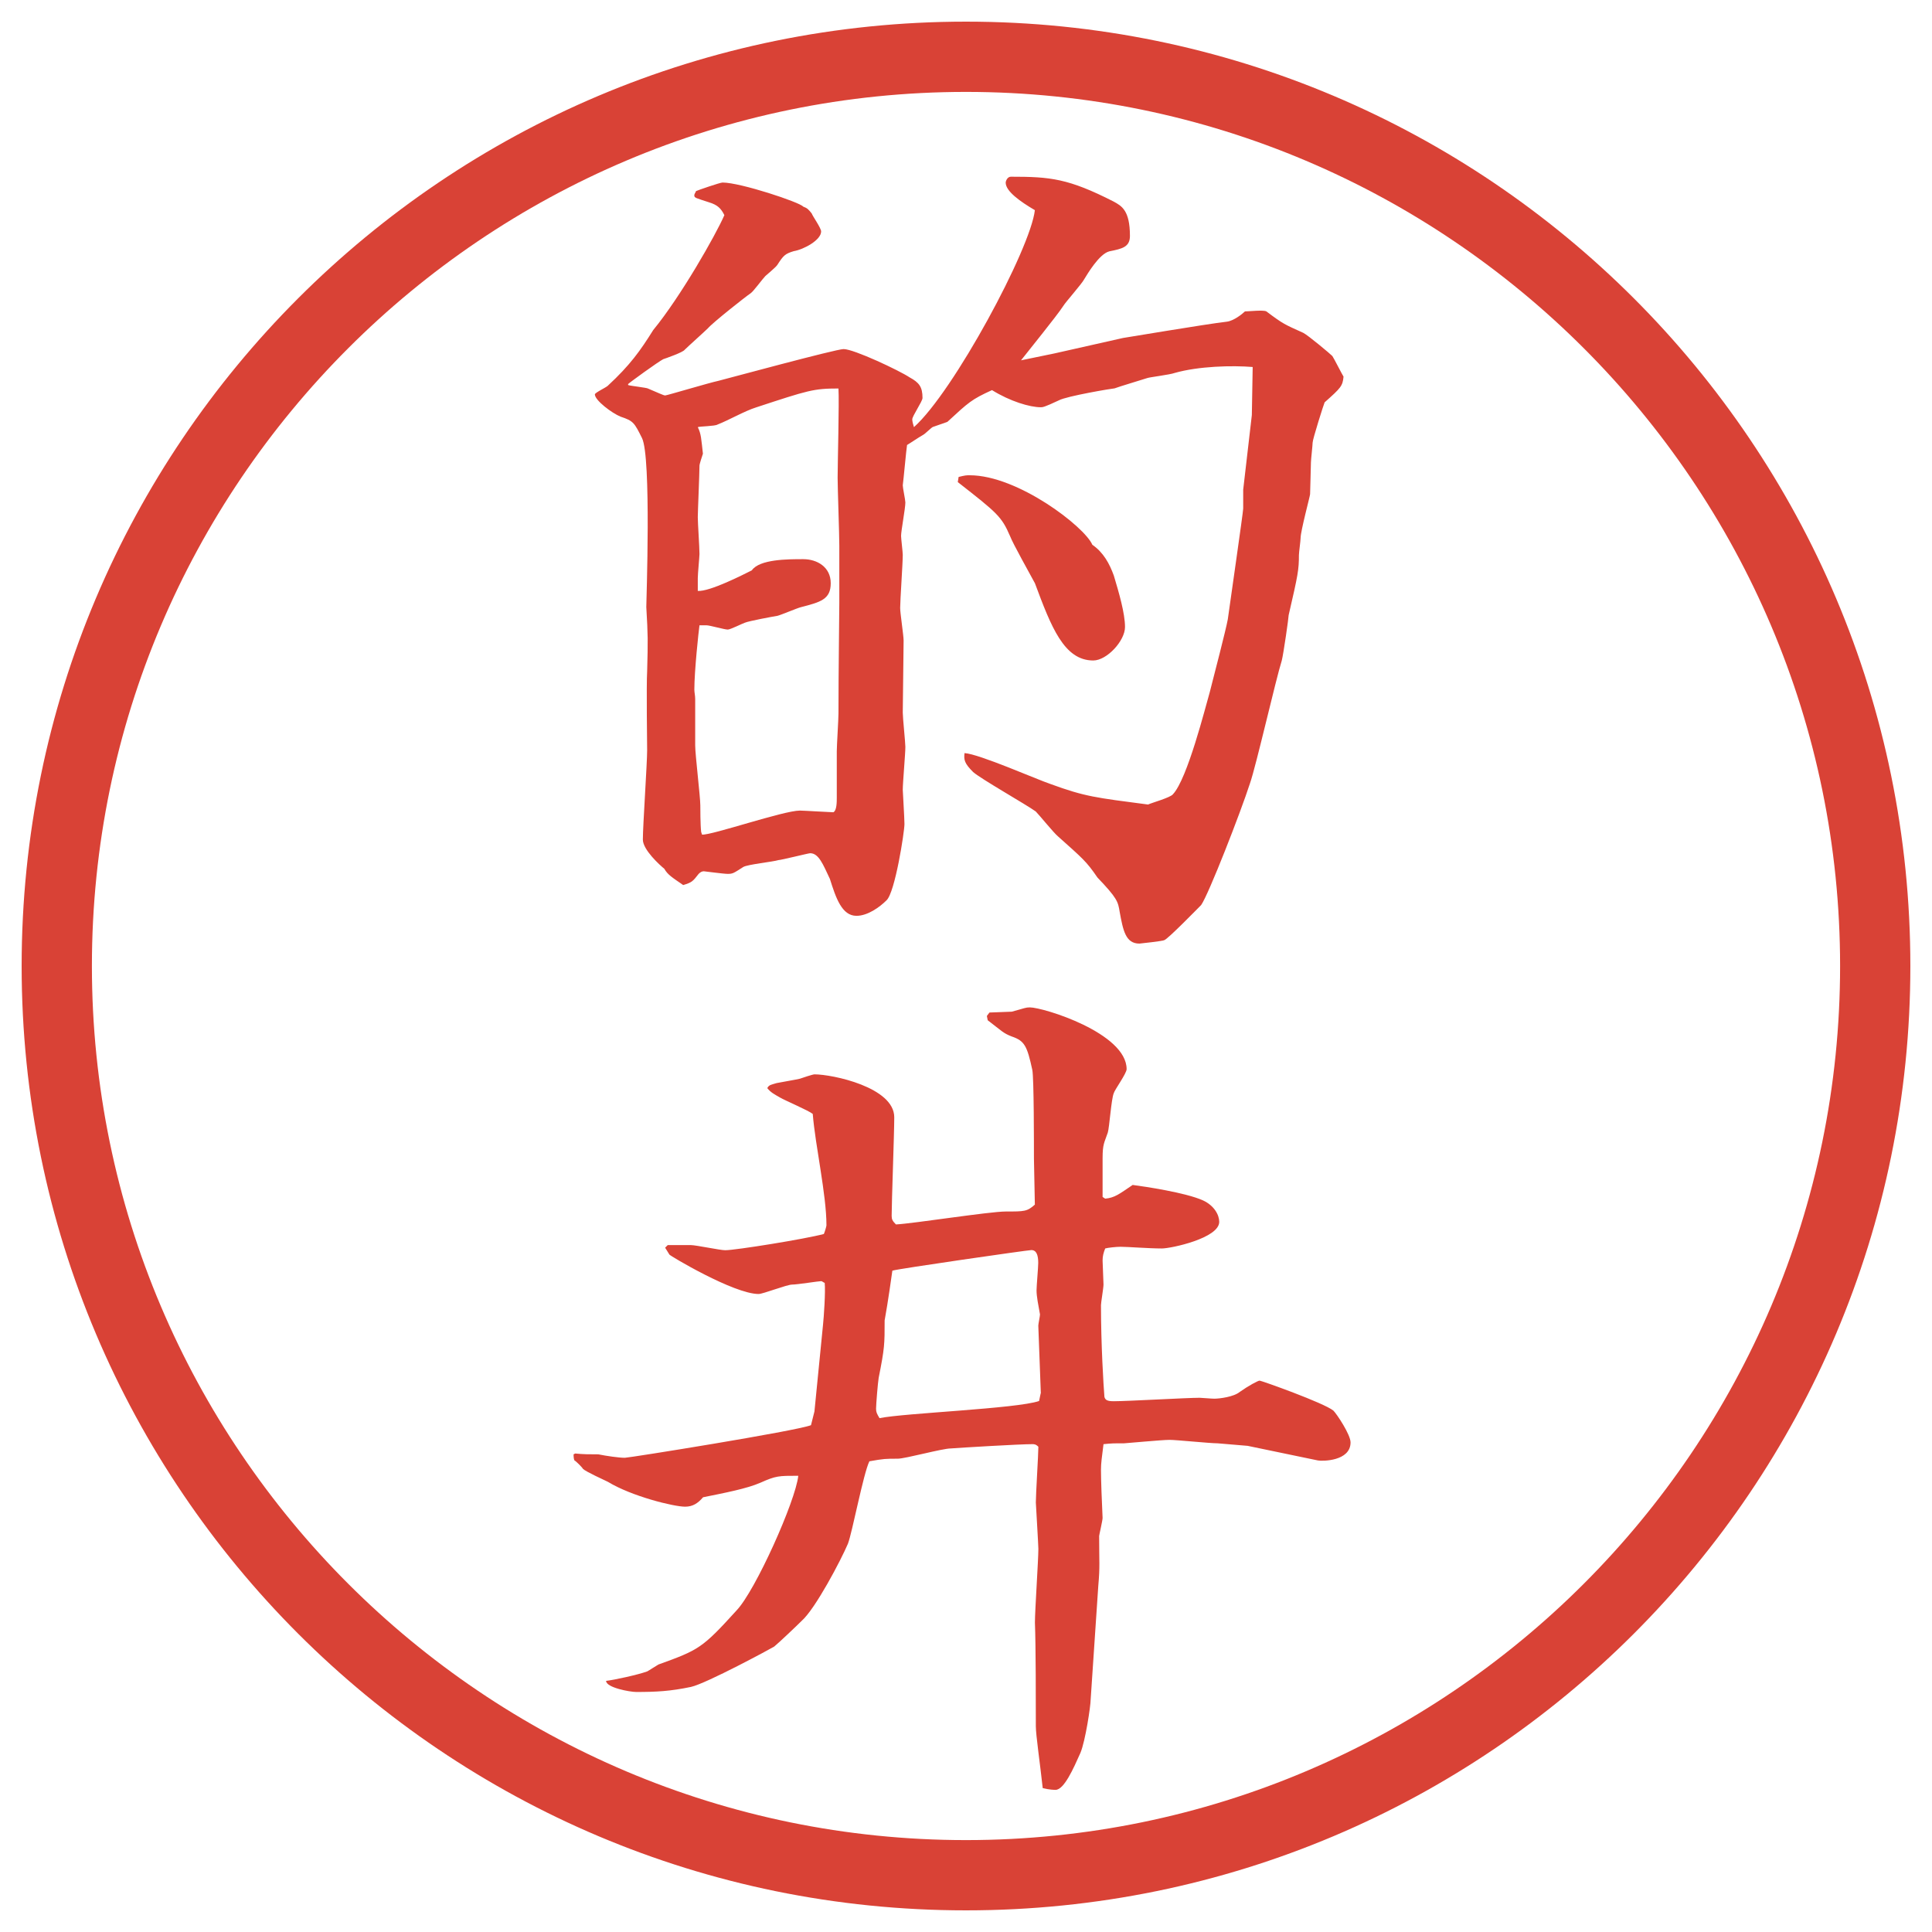
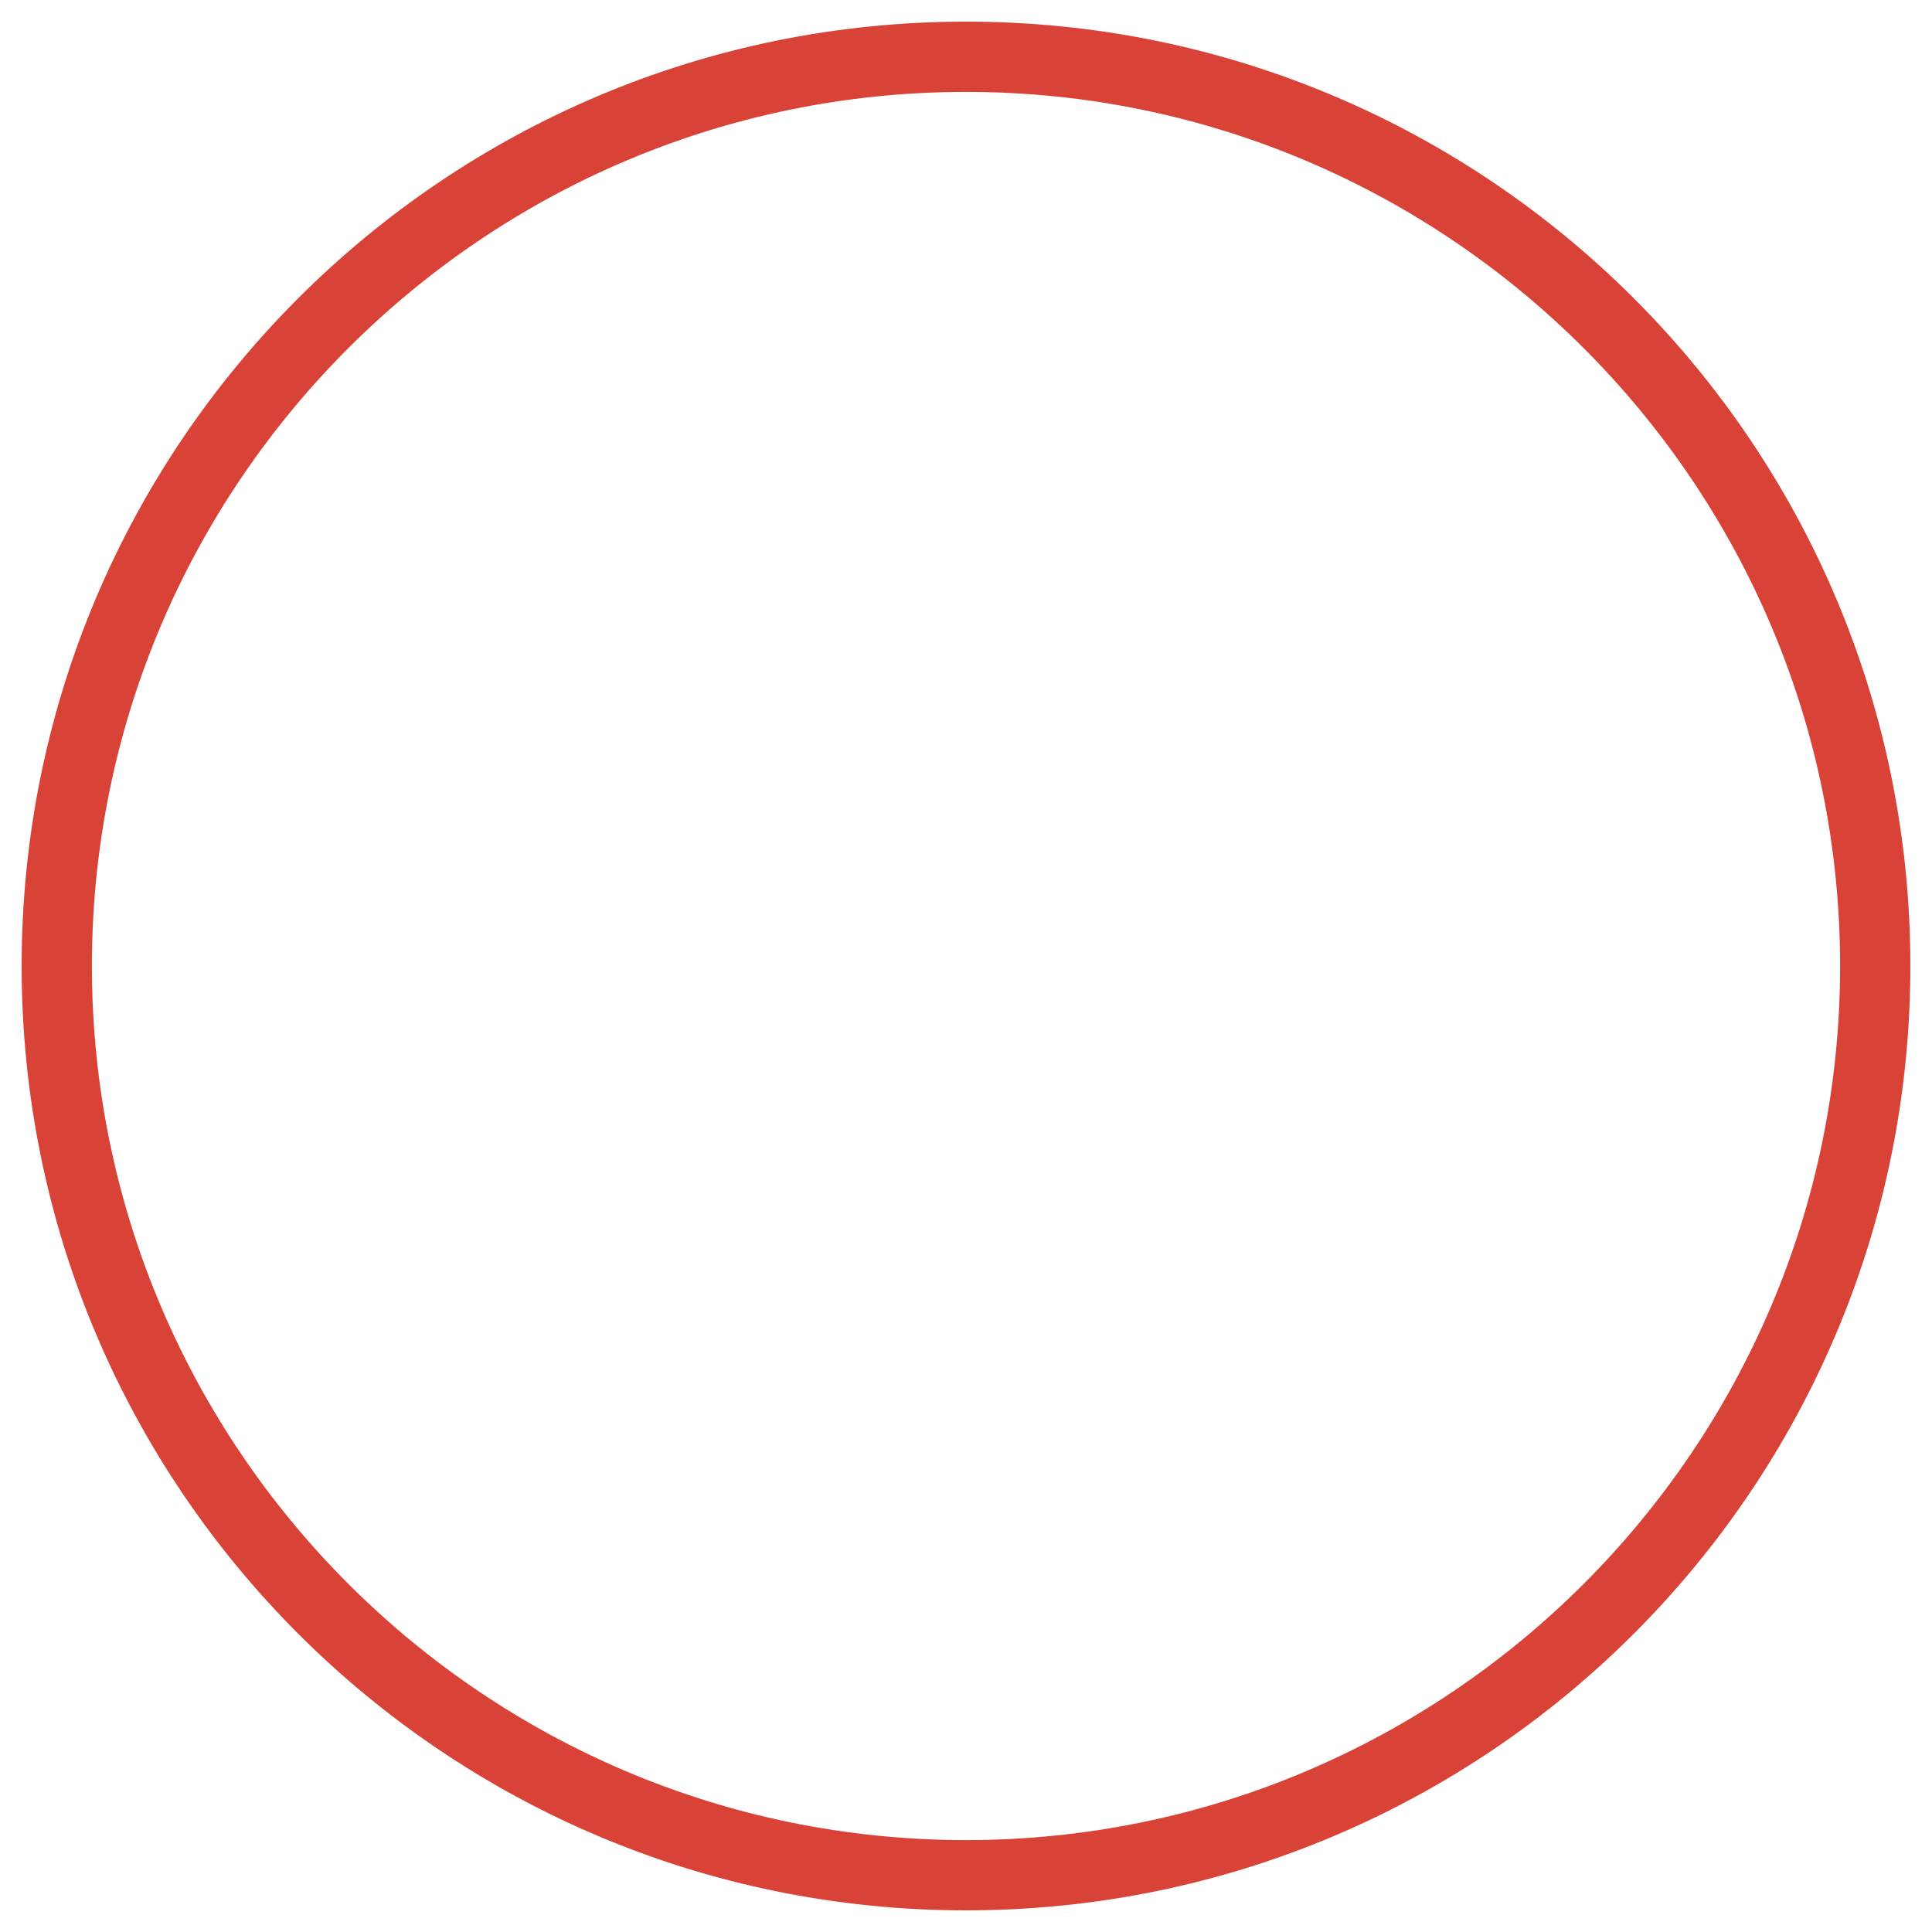
<svg xmlns="http://www.w3.org/2000/svg" id="_レイヤー_1" data-name="レイヤー_1" version="1.1" viewBox="0 0 27.496 27.496">
  <g id="_楕円形_1" data-name="楕円形_1">
    <path d="M13.748,1.308c6.859,0,12.44,5.581,12.44,12.44s-5.581,12.44-12.44,12.44S1.308,20.607,1.308,13.748,6.889,1.308,13.748,1.308M13.748.308C6.325.308.308,6.325.308,13.748s6.017,13.44,13.44,13.44,13.44-6.017,13.44-13.44S21.171.308,13.748.308h0Z" fill="#d94236" />
  </g>
  <g>
-     <path d="M8.942,5.481c.037.012.269.037.281.049.146.061.22.098.244.098s.635-.183.757-.208c.098-.024,1.672-.452,1.782-.452.146,0,.793.305.94.403.134.073.183.134.183.293,0,.049-.146.256-.146.305,0,.024.012.073.024.11.562-.5,1.66-2.539,1.721-3.088-.208-.122-.415-.269-.415-.391,0-.024.024-.085.073-.085.562,0,.817.024,1.464.354.11.061.231.122.231.488,0,.159-.109.183-.293.22-.146.037-.316.33-.354.391-.037.073-.269.33-.305.391-.086.134-.513.659-.598.769l.475-.098.977-.22c.013,0,1.16-.195,1.478-.232.098-.012.22-.11.257-.146.049,0,.268-.024.305,0,.244.183.256.183.525.305.072.037.391.305.414.33.025.037.135.256.159.293-.013.134-.036.159-.269.366-.012.024-.171.525-.171.574,0,.037-.024.244-.024.281,0,.073-.012.403-.012.452,0,.024-.135.525-.135.623,0,.037-.024.208-.024.244,0,.208-.013.281-.146.854,0,.037-.073.549-.098.647-.085.269-.366,1.501-.452,1.746-.134.415-.586,1.575-.695,1.733-.049.049-.477.488-.525.5-.012.012-.342.049-.354.049-.195,0-.232-.183-.281-.452-.023-.146-.036-.195-.316-.488-.159-.232-.208-.269-.562-.586-.06-.049-.267-.305-.316-.354-.135-.098-.782-.464-.892-.562-.122-.122-.134-.171-.122-.269.208.012,1.037.378,1.221.439.5.183.646.195,1.391.293.049-.024.317-.098.354-.146.207-.22.463-1.245.524-1.453.062-.244.231-.891.257-1.038.023-.171.219-1.526.219-1.575v-.269l.123-1.062.012-.684c-.293-.024-.77-.012-1.111.085-.061.024-.365.061-.391.073-.072.024-.402.122-.463.146-.025,0-.684.11-.794.171-.208.098-.231.098-.256.098-.158,0-.439-.085-.695-.244-.293.134-.33.171-.635.452-.061.024-.146.049-.208.073-.024.012-.11.098-.134.11-.085.049-.171.11-.232.146-.012.073-.049.488-.061.574,0,.037.037.208.037.244,0,.085-.061.403-.061.476,0,.037.024.232.024.269,0,.122-.037.647-.037.757,0,.073.049.391.049.464,0,.159-.012.879-.012,1.025,0,.073.037.427.037.488,0,.098-.037.513-.037.61,0,.024.024.403.024.488,0,.11-.134.977-.256,1.086-.098.098-.269.22-.427.22-.208,0-.293-.256-.378-.525-.098-.208-.159-.366-.281-.366-.024,0-.415.098-.452.098-.073.024-.439.061-.5.098-.134.085-.146.098-.22.098-.061,0-.33-.037-.342-.037-.024,0-.049.012-.073.037-.085.11-.098.122-.22.159-.159-.11-.22-.146-.269-.232-.061-.049-.305-.269-.305-.415,0-.195.061-1.086.061-1.27,0-.024-.012-.94,0-1.123.012-.452.012-.5-.012-.916,0-.085.073-2.136-.061-2.405-.11-.22-.122-.244-.305-.305-.122-.049-.366-.232-.366-.317,0-.024.159-.098.183-.122.317-.293.464-.5.647-.793.391-.476.891-1.355,1.013-1.636-.049-.098-.098-.146-.22-.183-.183-.061-.208-.061-.208-.098,0-.024.024-.049.024-.061.024-.012.342-.122.378-.122.256,0,1.099.281,1.147.342.061.024.073.037.122.098.012.037.134.208.134.256,0,.122-.244.256-.391.281-.122.037-.146.061-.232.195-.024.037-.159.146-.171.159-.037.037-.171.22-.208.244-.073.049-.537.415-.61.5-.049.049-.281.256-.33.305-.024.037-.269.122-.305.134-.073.037-.476.33-.5.354v.012ZM9.992,11.878c.134.012,1.16-.342,1.392-.342.049,0,.439.024.476.024.049-.024.049-.146.049-.208v-.659c0-.085.024-.452.024-.537,0-.598.012-1.428.012-1.575v-.818c0-.159-.024-.818-.024-.964,0-.195.024-1.086.012-1.27-.354,0-.427.024-1.172.269-.159.049-.391.183-.549.244-.037.024-.244.024-.281.037.049.098.049.171.073.378-.012.037-.049.146-.049.171,0,.11-.024.659-.024.732,0,.085.024.427.024.525,0,.037-.024.281-.024.342v.183c.171.012.647-.232.769-.293.11-.159.513-.159.732-.159.195,0,.391.11.391.342s-.146.269-.427.342c-.049.012-.281.11-.33.122-.073.012-.403.073-.464.098-.037.012-.208.098-.244.098-.049,0-.256-.061-.305-.061h-.098c-.012.085-.073.647-.073.916,0,.037.012.085.012.134v.659c0,.134.073.732.073.854,0,.024,0,.281.012.378l.012.037ZM13.642,6.788c.098-.024.11-.024.159-.024.684,0,1.635.732,1.745.989.159.11.244.269.306.439.073.244.159.537.159.732s-.257.476-.452.476c-.415,0-.598-.476-.83-1.099-.085-.159-.306-.549-.354-.671-.121-.281-.183-.33-.744-.769l.012-.073Z" fill="#d94236" />
-     <path d="M8.185,20.686c.122.012.195.012.33.012.122.024.293.049.378.049.061,0,2.429-.379,2.649-.464l.049-.195.122-1.233c.012-.109.037-.476.024-.598-.012,0-.037-.024-.049-.024-.037,0-.342.049-.415.049s-.415.134-.476.134c-.354,0-1.27-.549-1.27-.561-.024-.037-.037-.062-.061-.098l.037-.037h.33c.073,0,.415.073.488.073.146,0,1.135-.159,1.404-.231.012-.025.037-.11.037-.123,0-.439-.159-1.135-.195-1.586-.061-.049-.403-.195-.464-.232-.085-.049-.134-.073-.183-.135.024-.049.061-.049.134-.072.061-.013.281-.049.33-.062.037-.013.183-.062.208-.062.256,0,1.135.184,1.135.611,0,.231-.037,1.208-.037,1.403,0,.049.012.073.061.122.244-.012,1.331-.184,1.562-.184.269,0,.305,0,.415-.098l-.013-.658c0-.195,0-1.148-.023-1.258-.074-.342-.11-.415-.293-.477-.123-.048-.135-.073-.342-.231l-.012-.061.037-.049c.049,0,.281-.012.318-.012.183-.049.195-.061.256-.061.195,0,1.378.366,1.378.879,0,.061-.17.293-.183.342-.036.085-.062.488-.085.561-.049.146-.074.159-.074.367v.549l.037.024c.135-.013.195-.062.391-.195.184.024.757.11,1.001.22.159.073.231.207.231.305,0,.232-.684.379-.817.379-.183,0-.488-.024-.586-.024-.062,0-.183.013-.22.024-.024.061-.037.109-.037.171l.013.342c0,.049-.036.257-.036.293,0,.562.036,1.147.049,1.306.012.049.049.062.134.062.195,0,1.038-.049,1.221-.049.024,0,.171.013.208.013.072,0,.28-.025.365-.098.123-.086.257-.159.281-.159s.916.317,1.05.427c.049.049.244.342.244.452,0,.269-.403.269-.464.257l-1.001-.208c-.024,0-.403-.036-.427-.036-.11,0-.586-.049-.684-.049-.11,0-.623.049-.647.049-.159,0-.171,0-.293.012-.024.195-.036.269-.036.366,0,.146.012.452.023.684,0,.036-.049.244-.049.257,0,.378.013.427-.012.707l-.109,1.624c0,.085-.074.586-.146.757-.098.22-.232.525-.354.525-.013,0-.084,0-.182-.025-.037-.342-.098-.756-.098-.879,0-.342,0-1.146-.013-1.477,0-.171.049-.891.049-1.05,0-.049-.036-.647-.036-.659,0-.122.036-.684.036-.793-.036-.037-.062-.037-.085-.037-.184,0-1.001.049-1.16.061-.122,0-.647.146-.757.146-.171,0-.195,0-.403.037-.085.171-.244,1.014-.305,1.172-.098.232-.464.928-.659,1.099-.061.062-.33.317-.391.366-.037.024-.964.525-1.184.574-.293.061-.488.072-.781.072-.085,0-.427-.061-.427-.158.11-.012.452-.086.586-.135.024-.012.134-.085.159-.098.574-.207.623-.231,1.111-.769.269-.28.842-1.562.879-1.917-.281,0-.317,0-.537.098-.195.086-.513.146-.818.208-.073.085-.146.134-.256.134-.159,0-.757-.146-1.099-.354-.049-.024-.317-.146-.354-.184-.012-.023-.098-.109-.122-.121q-.012-.025-.012-.086l.024-.012ZM14.813,19.83l-.036-.964c0-.024.024-.134.024-.159-.024-.134-.049-.256-.049-.342,0-.061.024-.329.024-.391,0-.109-.024-.183-.098-.183-.049,0-1.917.269-1.978.293-.012.085-.061.439-.11.708,0,.342,0,.391-.085.818-.012.072-.037.378-.037.439,0,.049.012.072.049.134.354-.073,1.953-.134,2.271-.244l.023-.11Z" fill="#d94236" />
-   </g>
+     </g>
</svg>